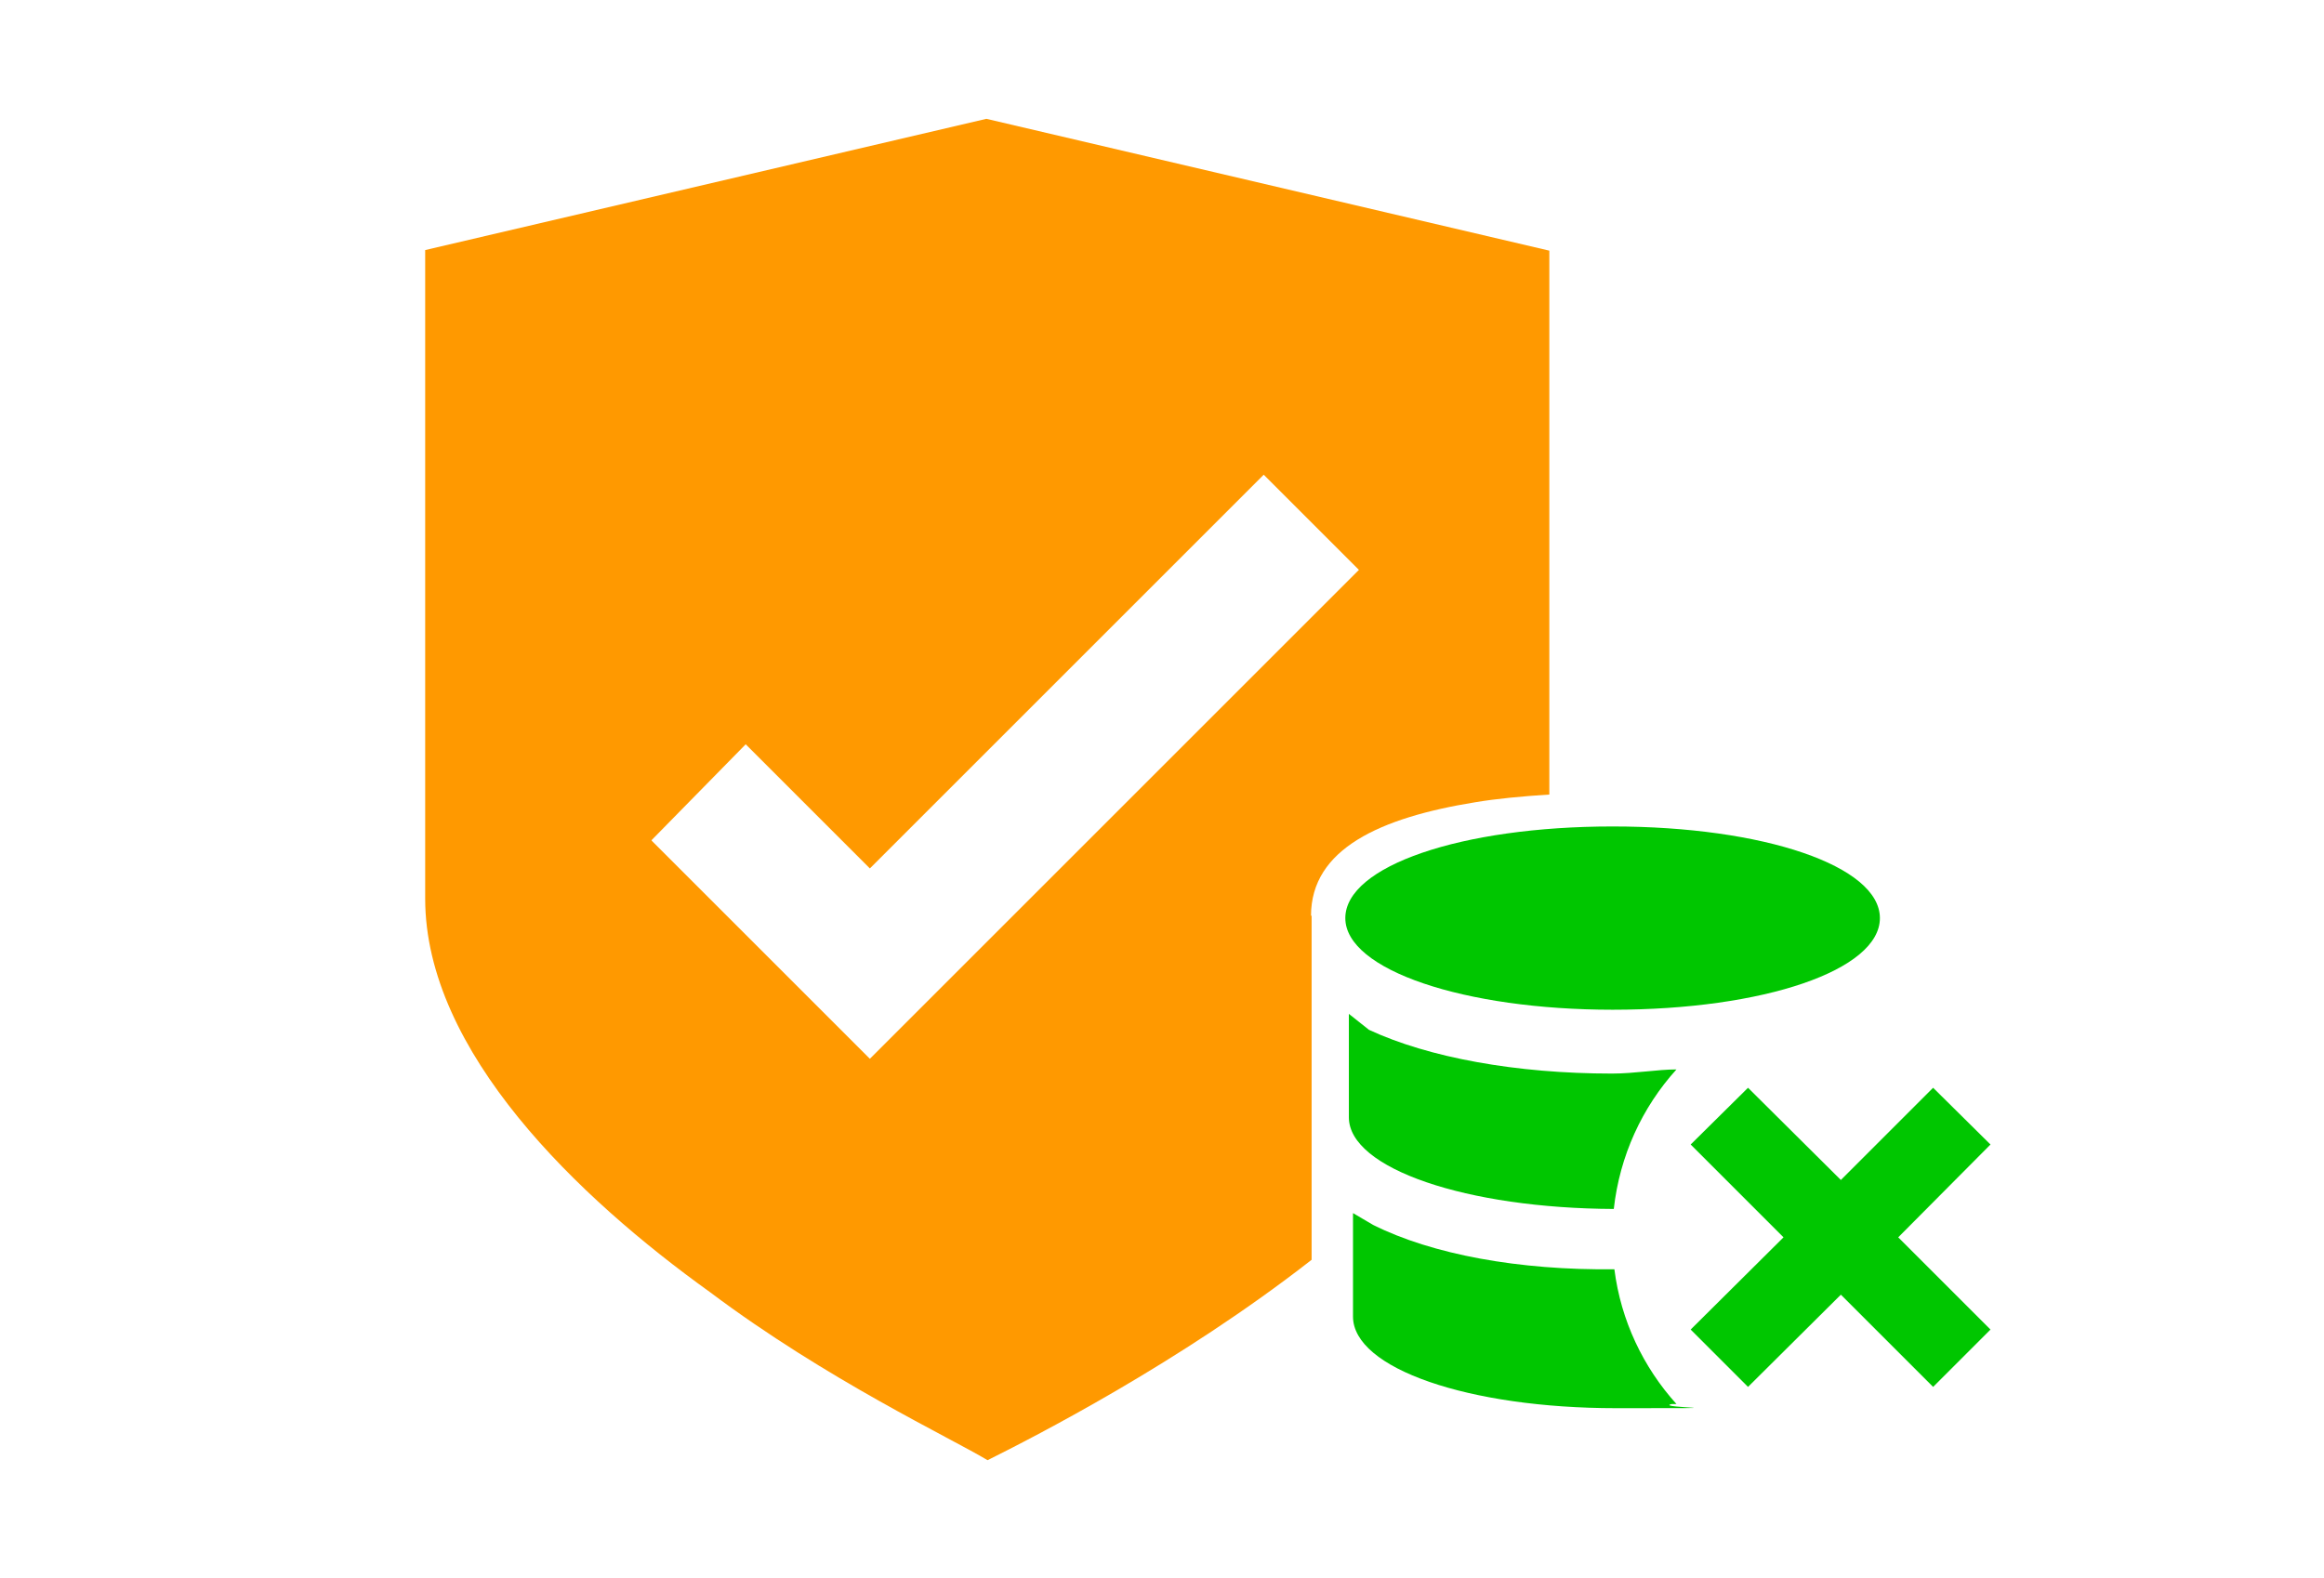
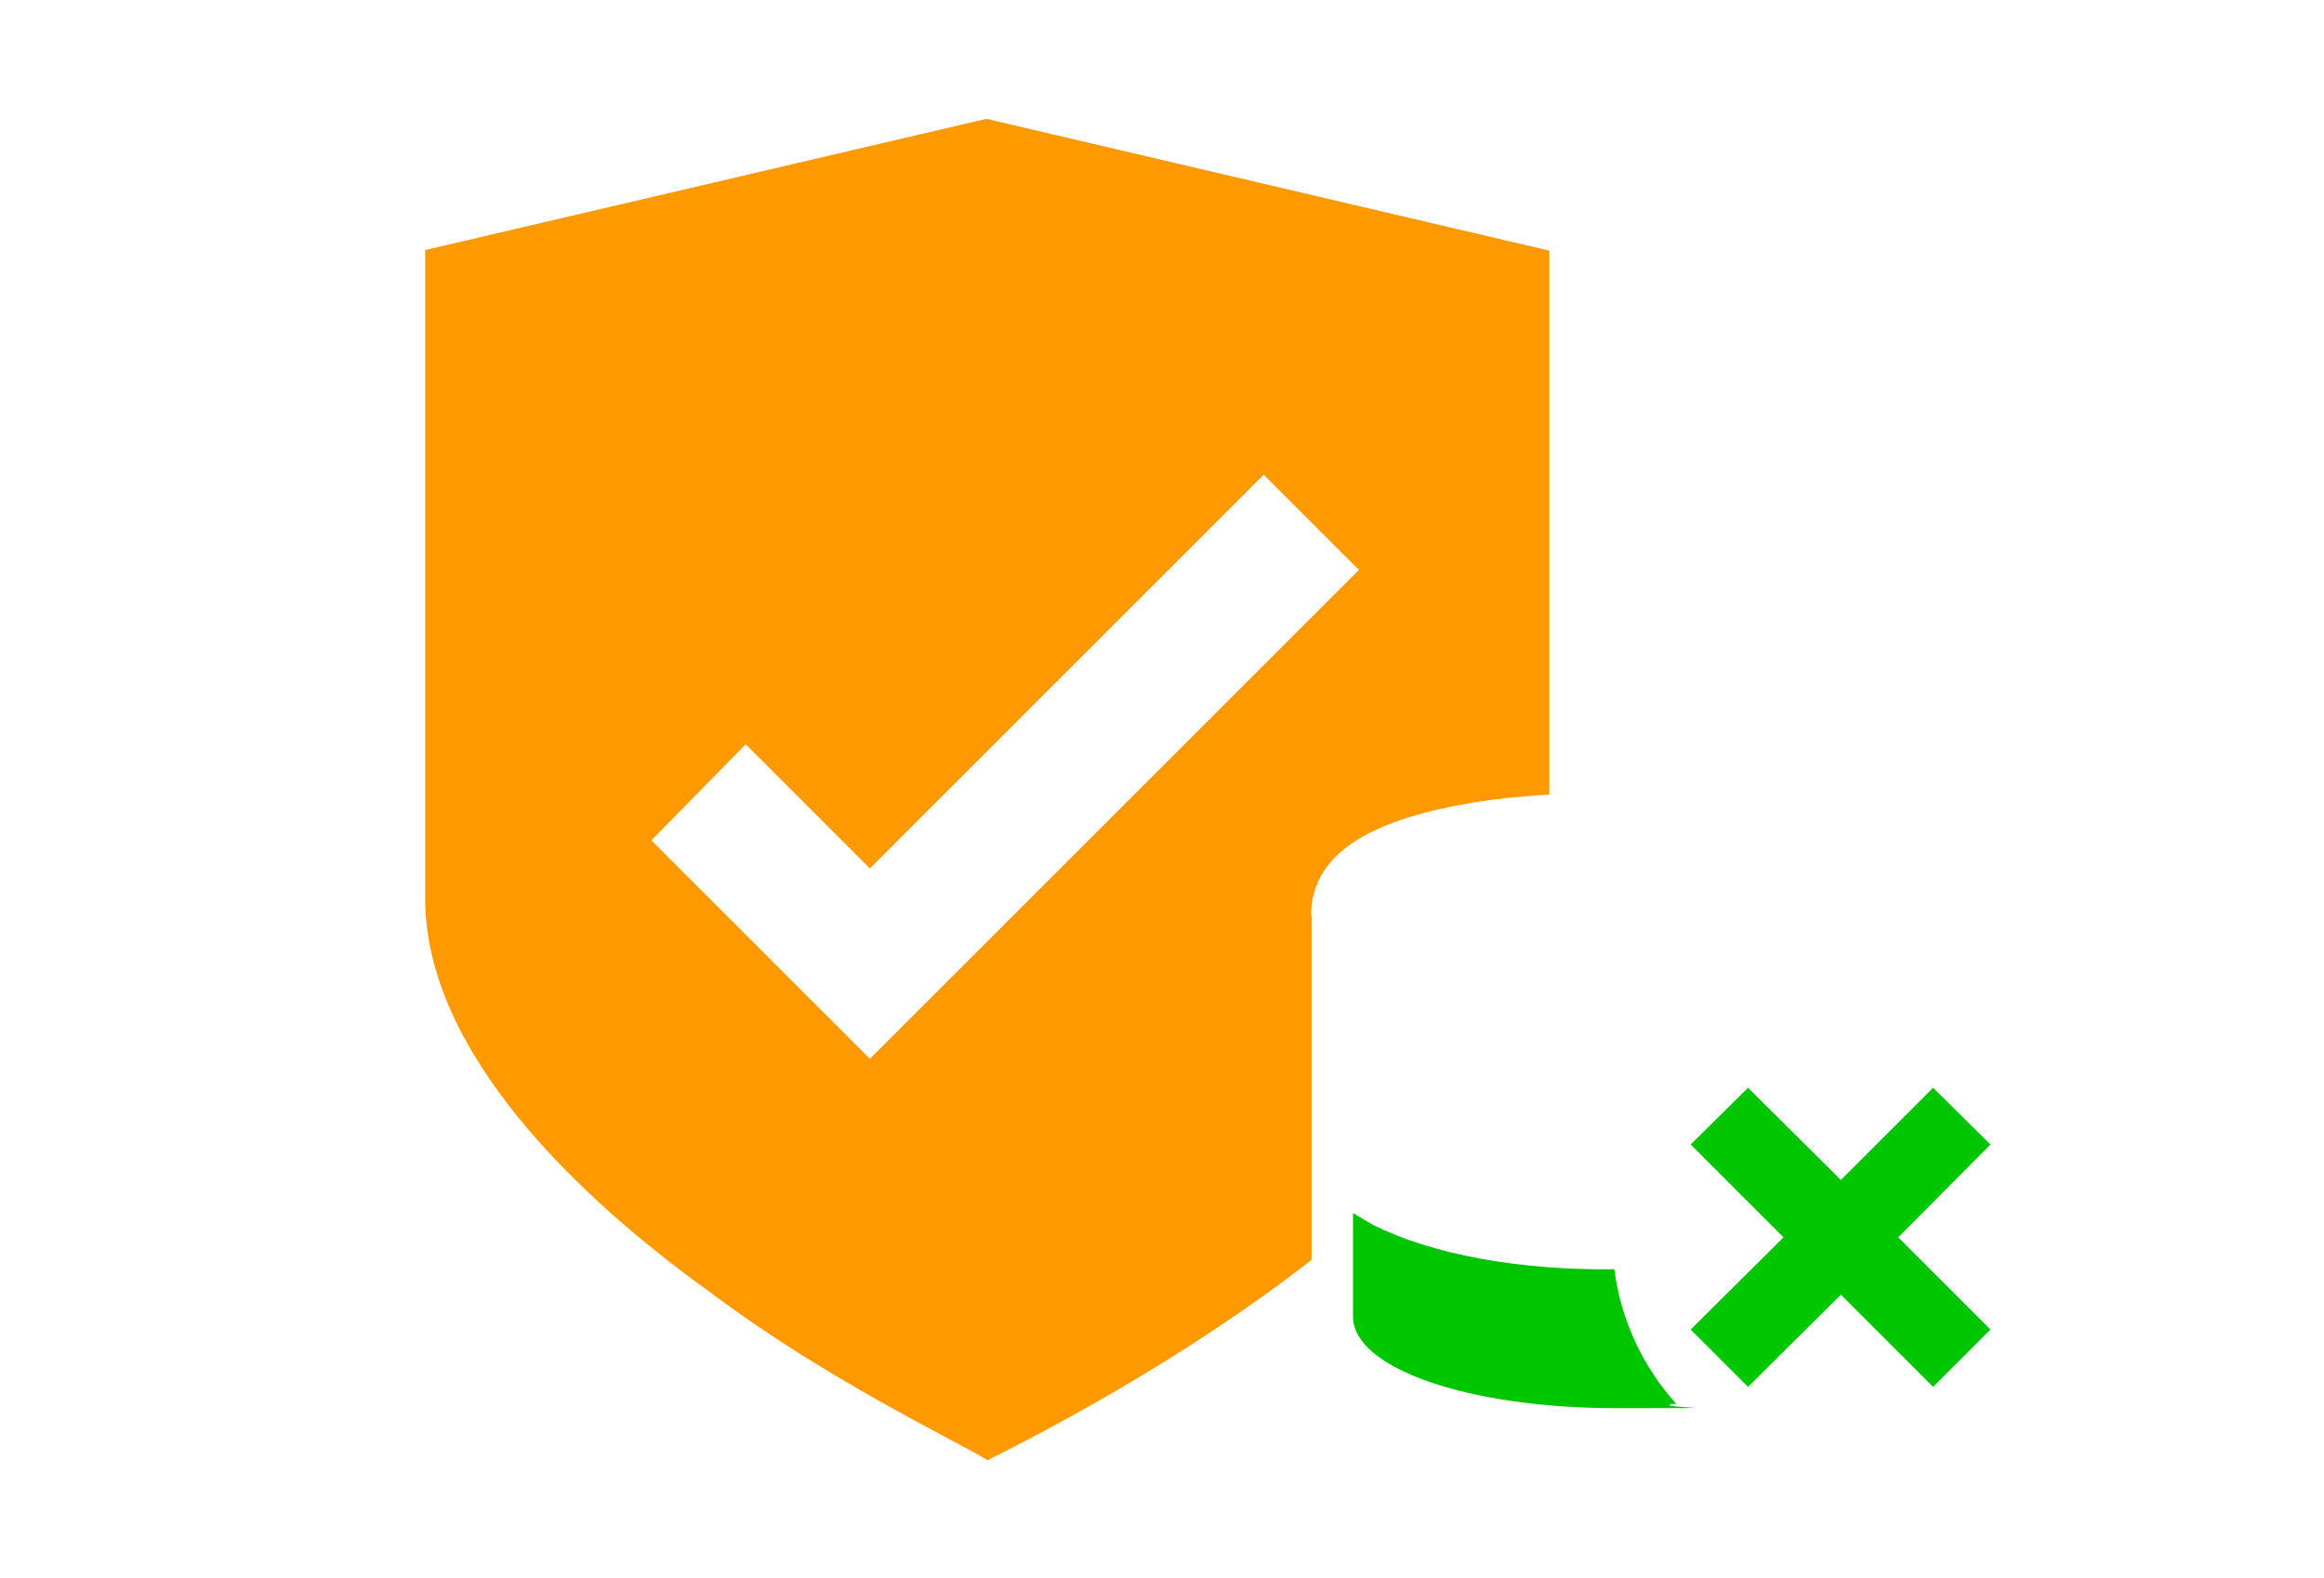
<svg xmlns="http://www.w3.org/2000/svg" id="Layer_1" data-name="Layer 1" version="1.1" viewBox="0 0 393 267">
  <path d="M221.7,154.9c0-11.3,11.7-16.6,27.8-19.2,3.6-.6,7.8-1,12.5-1.3V42.4l-95.2-22.3-94.9,22.2v109.7c0,25.9,25.9,50.6,48.2,66.6,19.7,14.8,40.8,24.7,46.9,28.4,7.6-3.8,32.4-16.4,54.8-33.9v-58.2ZM110.2,142.1l15.9-16.2,21,21,66.6-66.6,16.1,16.1-82.7,82.7-36.9-36.9Z" fill="#f90" stroke-width="0" />
  <g>
-     <path d="M272.9,204.5c1-9,4.8-17.2,10.6-23.6-3.2,0-7.1.7-10.9.7-16.2,0-31-2.7-41.1-7.4l-3.4-2.7v17.5c0,8.7,20,15.4,44.8,15.5Z" fill="#00c600" stroke-width="0" />
-     <path d="M272.7,170.8c25.6,0,45.2-6.7,45.2-15.5s-19.6-15.5-45.2-15.5-45.2,6.7-45.2,15.5,20.2,15.5,45.2,15.5Z" fill="#00c600" stroke-width="0" />
    <path d="M232.2,207.2l-3.4-2v17.5c0,8.8,19.6,15.5,44.5,15.5s6.1,0,9.4-.7h.8c-5.6-6.2-9.4-14.1-10.5-22.8-16.1.2-30.8-2.5-40.8-7.5Z" fill="#00c600" stroke-width="0" />
    <polygon points="336.6 193.6 326.9 184 311.3 199.6 295.6 184 285.9 193.6 301.6 209.3 285.9 224.9 295.6 234.6 311.3 219 326.9 234.6 336.6 224.9 321 209.3 336.6 193.6" fill="#00c600" stroke-width="0" />
  </g>
</svg>